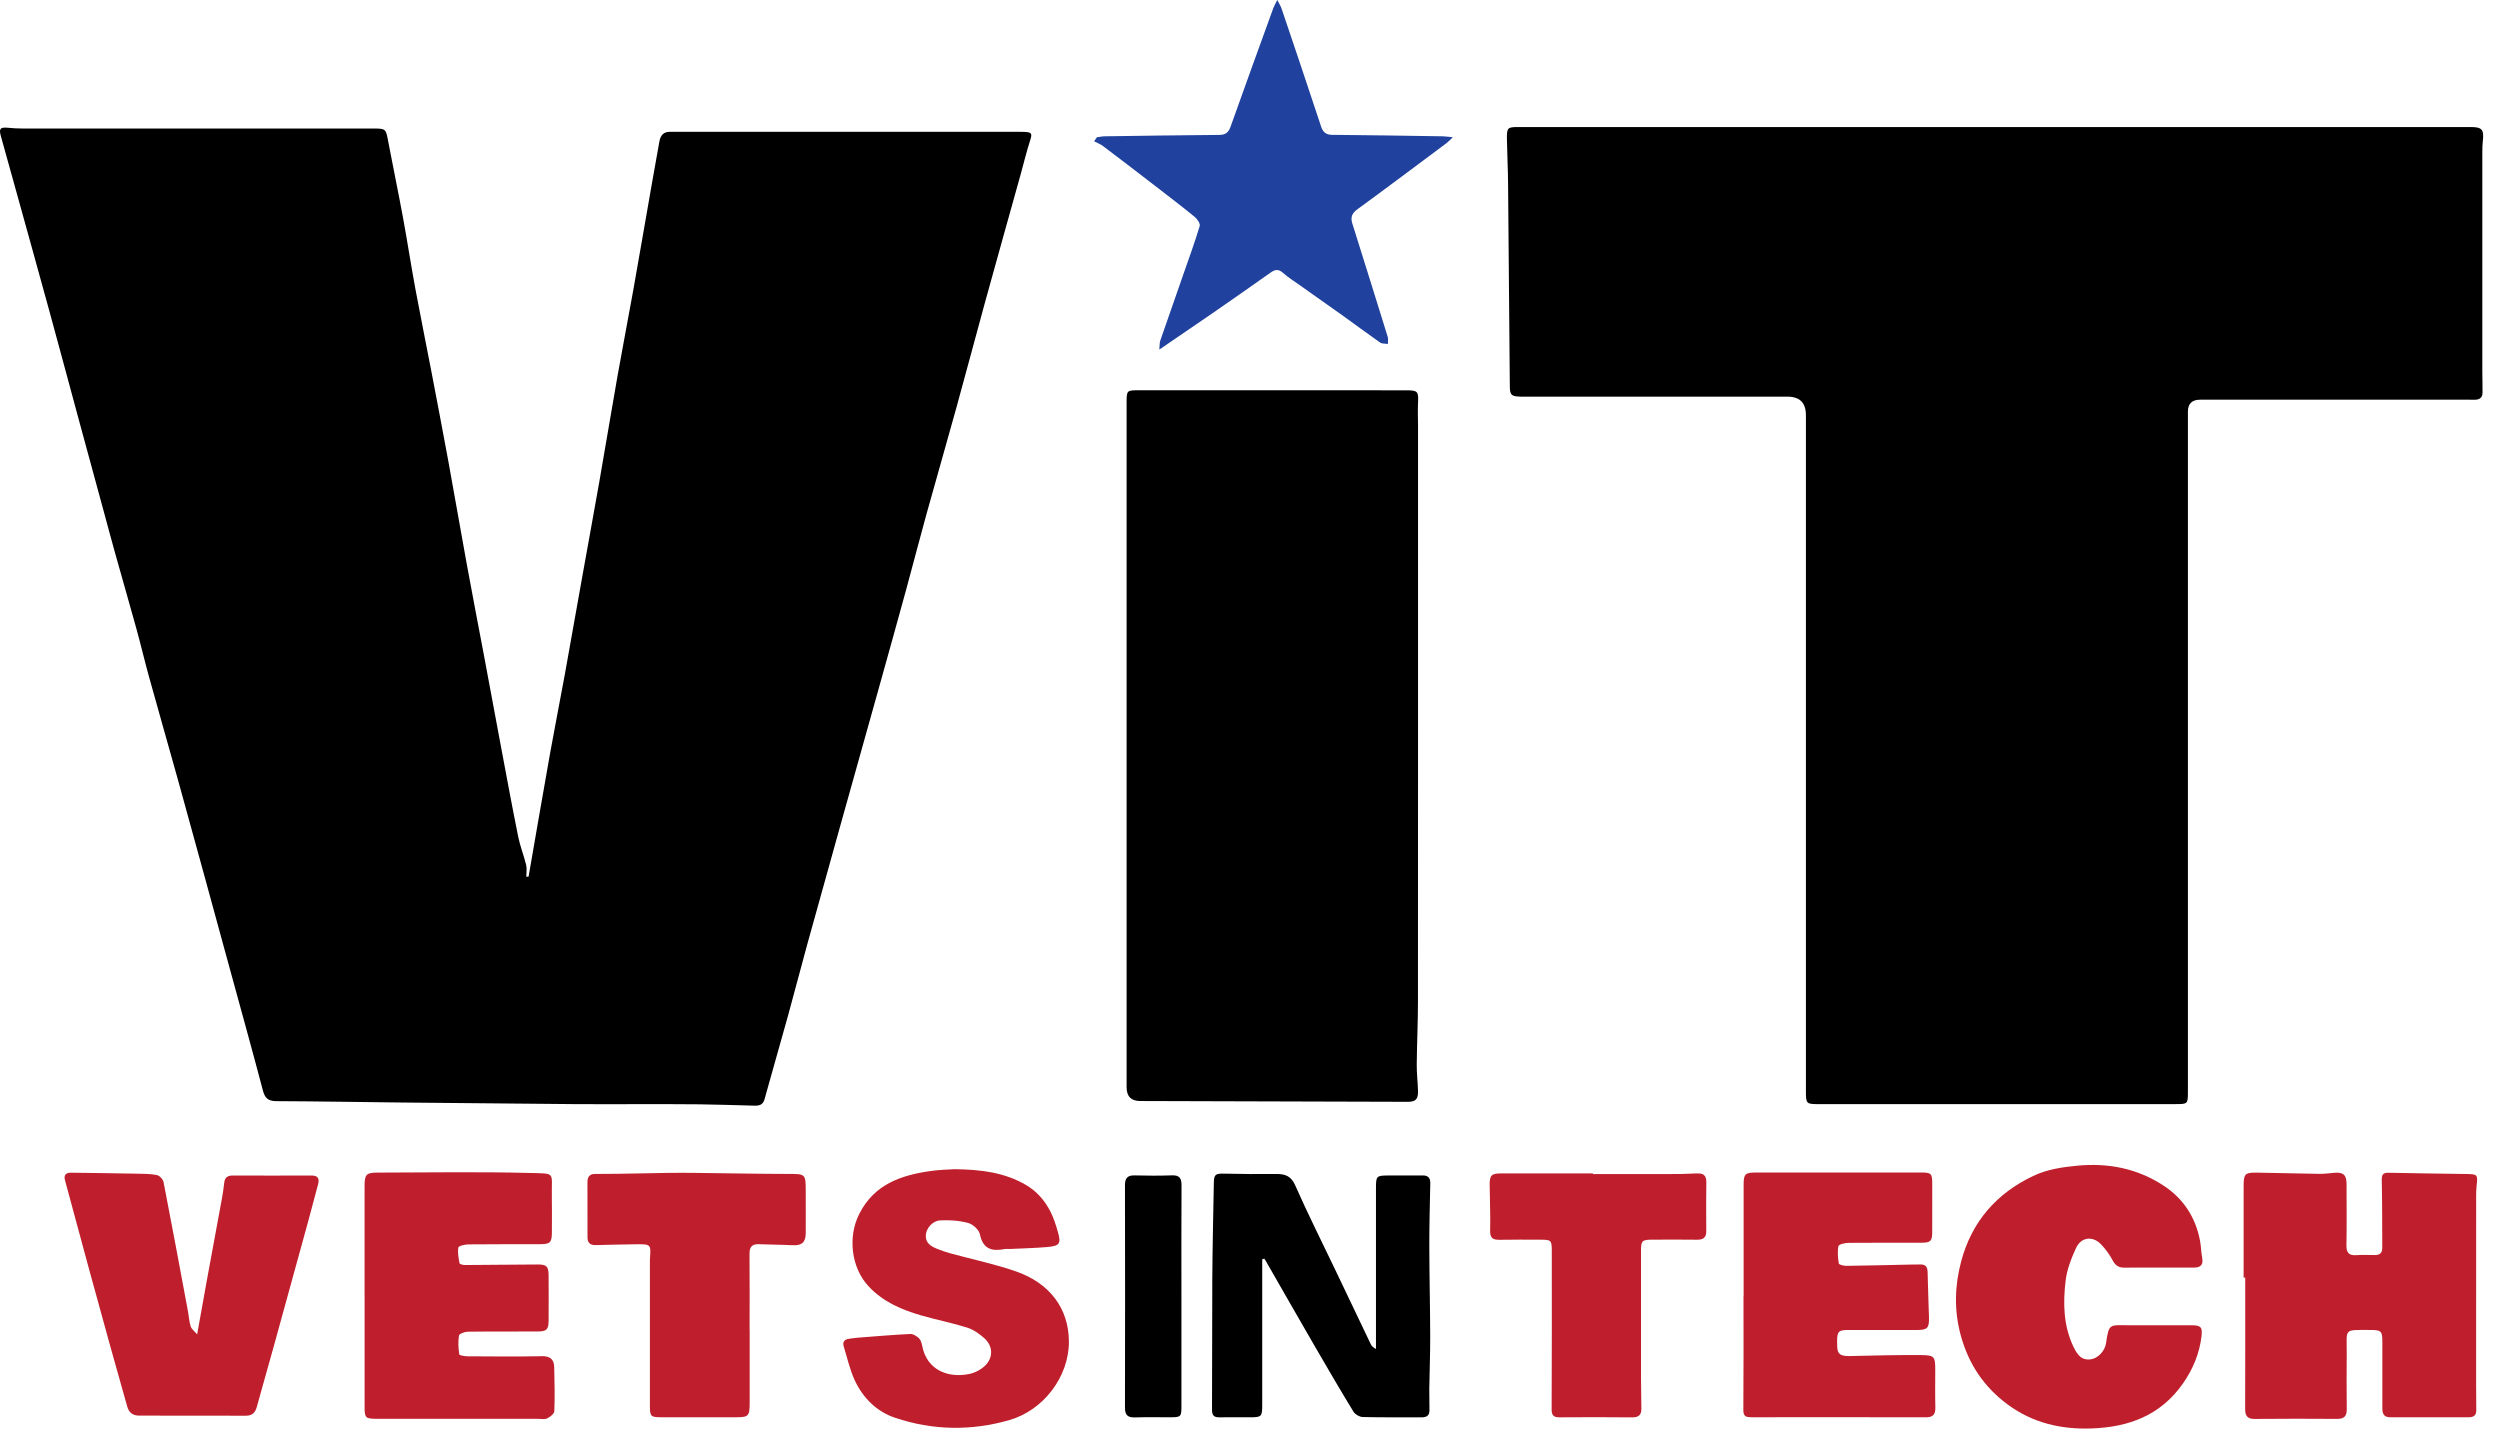
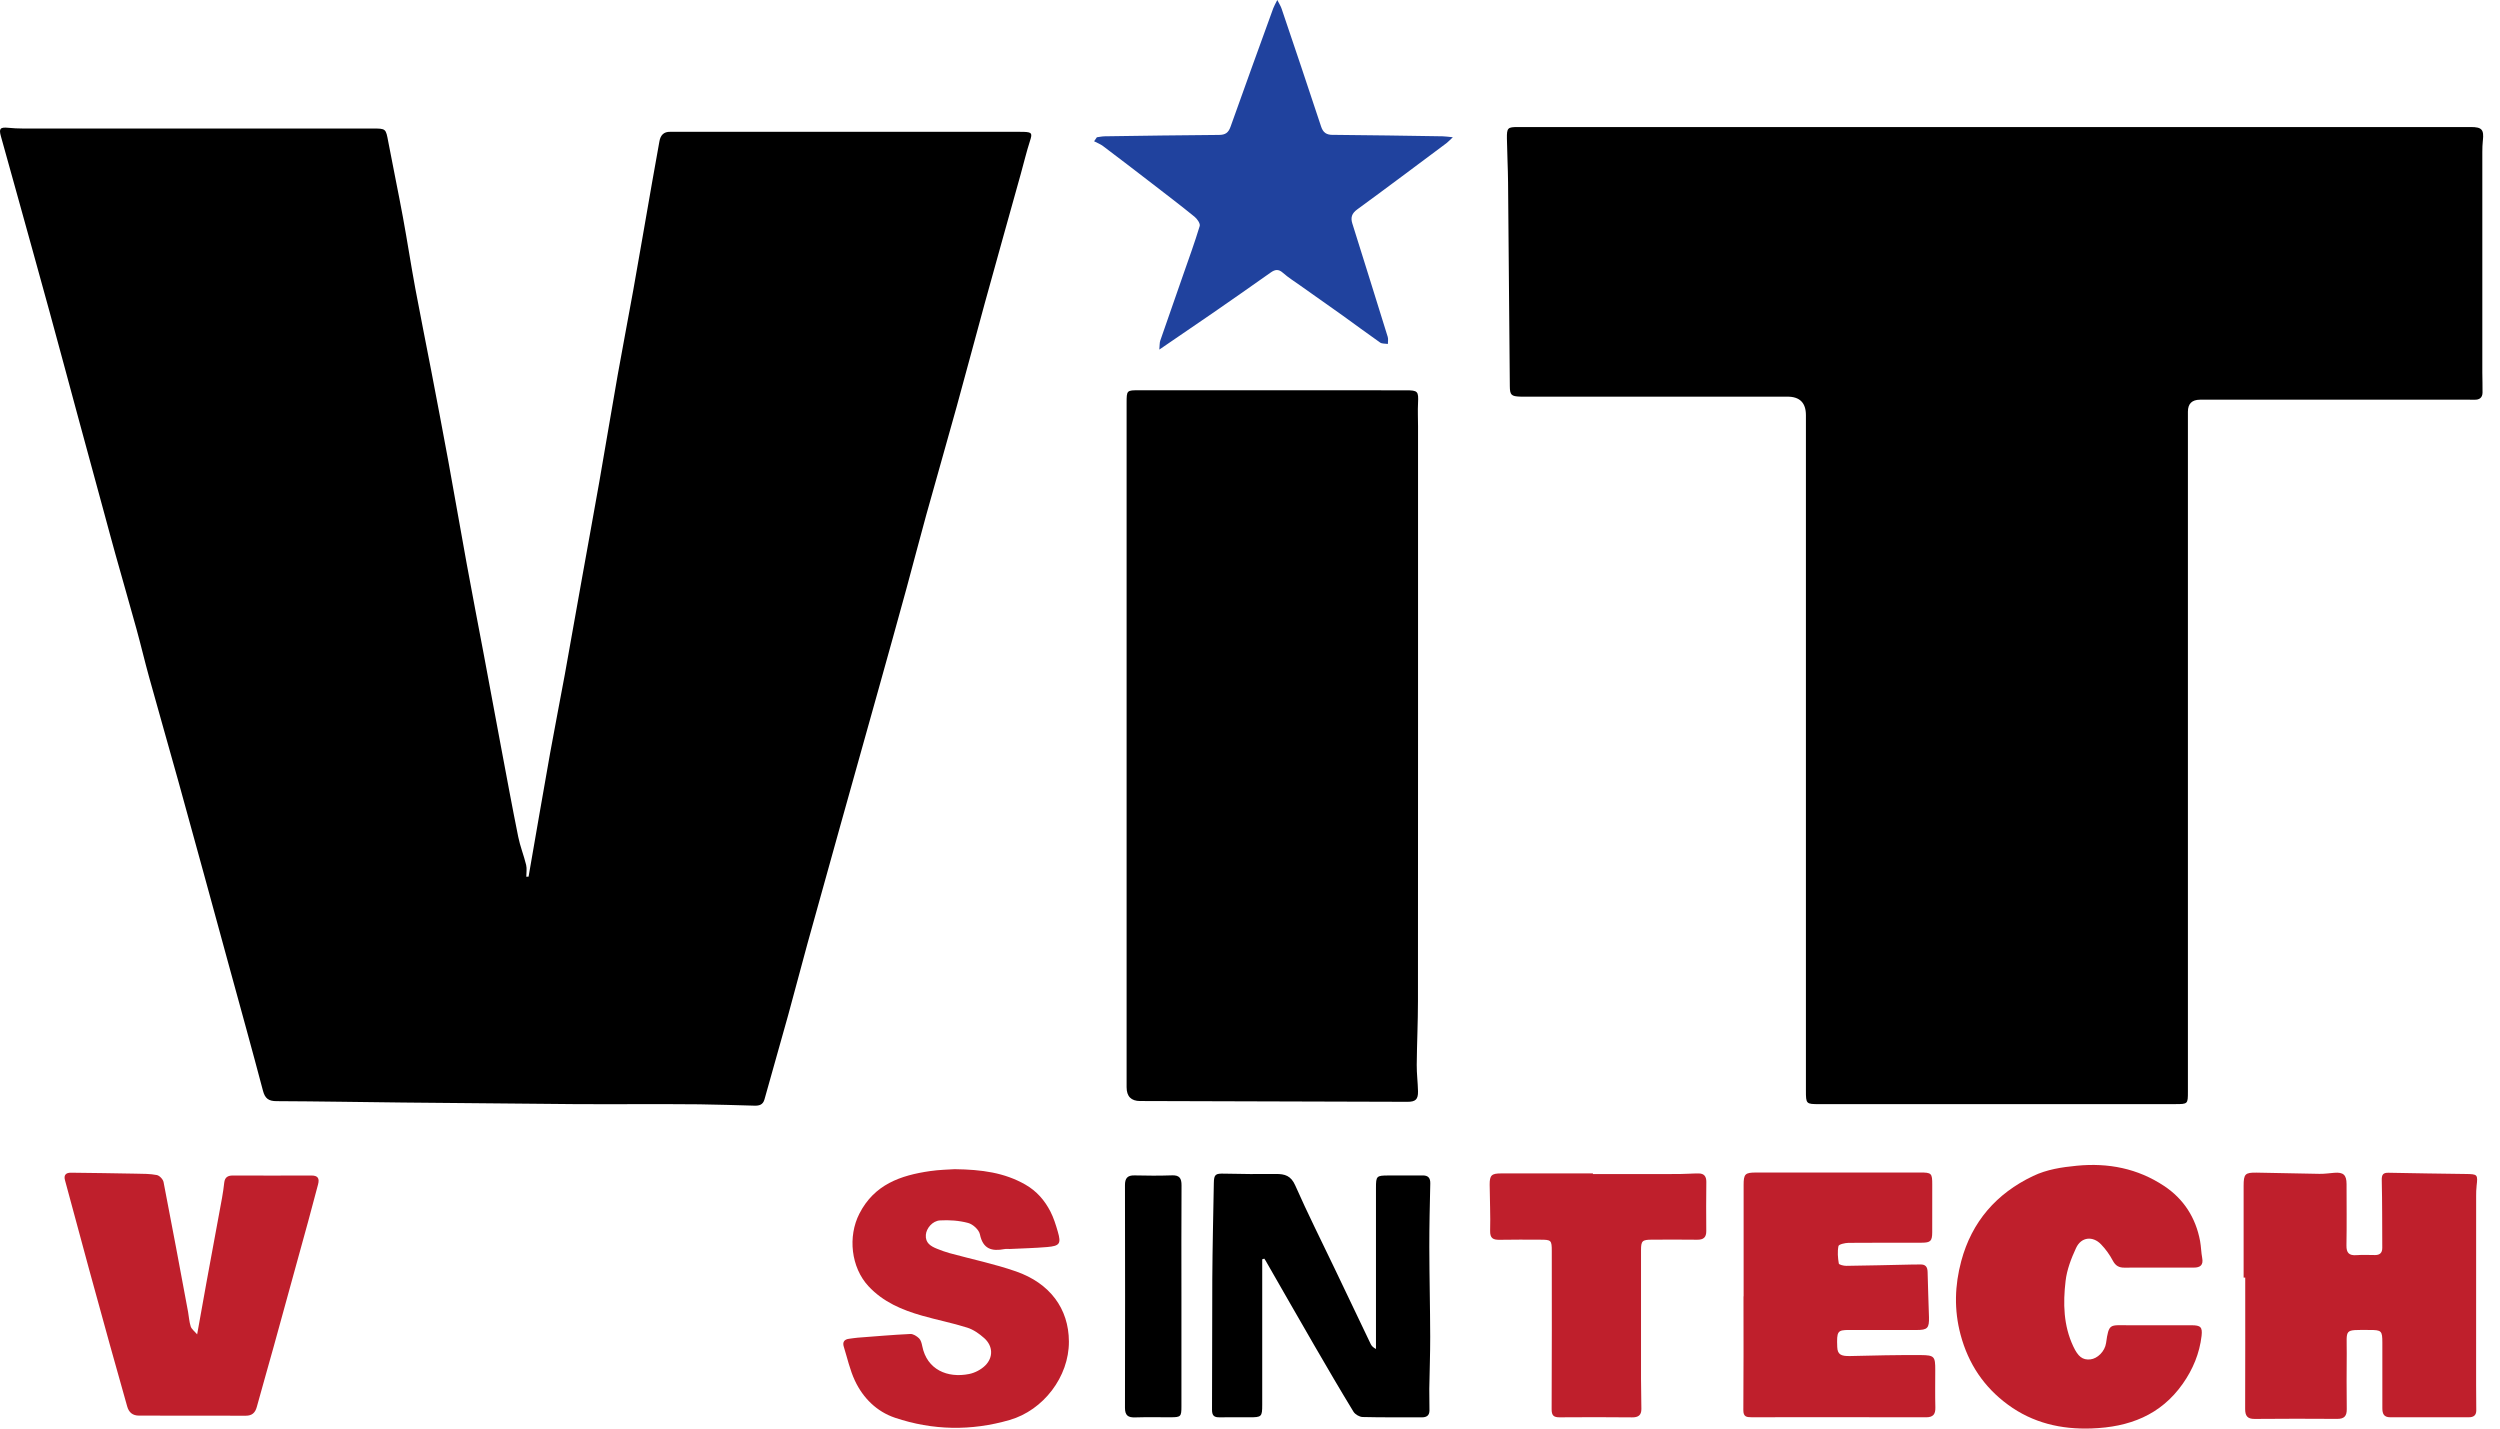
<svg xmlns="http://www.w3.org/2000/svg" width="98" height="56" viewBox="0 0 98 56" fill="none">
  <g clip-path="url(#clip0_3572_4538)">
    <path d="M52.249 5.288C51.998 5.286 51.867 5.204 51.785 4.955C51.279 3.412 50.756 1.874 50.237 0.335C50.203 0.236 50.144 0.146 50.07 -0.001C49.997 0.148 49.945 0.234 49.911 0.326C49.35 1.874 48.787 3.42 48.236 4.972C48.154 5.201 48.034 5.287 47.792 5.289C46.297 5.299 44.803 5.322 43.308 5.343C43.204 5.344 43.101 5.368 42.997 5.381C42.961 5.433 42.925 5.485 42.889 5.538C43.007 5.6 43.135 5.648 43.24 5.727C43.888 6.215 44.532 6.709 45.175 7.205C45.73 7.633 46.288 8.058 46.832 8.501C46.933 8.584 47.057 8.766 47.029 8.859C46.832 9.51 46.598 10.15 46.374 10.792C46.077 11.646 45.776 12.499 45.482 13.354C45.454 13.434 45.462 13.527 45.445 13.704C46.186 13.197 46.849 12.748 47.508 12.293C48.277 11.761 49.043 11.226 49.807 10.686C49.978 10.564 50.113 10.536 50.29 10.694C50.501 10.881 50.745 11.032 50.976 11.197C51.523 11.584 52.072 11.968 52.617 12.358C53.113 12.713 53.601 13.079 54.101 13.428C54.178 13.481 54.303 13.466 54.406 13.482C54.405 13.39 54.425 13.291 54.399 13.206C53.94 11.722 53.474 10.239 53.01 8.757C52.938 8.526 52.991 8.364 53.202 8.21C54.376 7.353 55.538 6.48 56.703 5.611C56.77 5.56 56.827 5.496 56.951 5.38C56.762 5.362 56.657 5.345 56.552 5.343C55.118 5.321 53.684 5.297 52.25 5.286L52.249 5.288Z" fill="#20429E" />
    <path d="M97.08 46.506C97.136 46.035 97.127 46.026 96.651 46.02C95.644 46.007 94.638 45.992 93.632 45.972C93.419 45.968 93.359 46.042 93.365 46.263C93.385 47.148 93.38 48.032 93.385 48.917C93.386 49.106 93.294 49.198 93.105 49.198C92.861 49.197 92.616 49.184 92.373 49.202C92.083 49.223 91.976 49.113 91.981 48.819C91.995 48.018 91.986 47.217 91.985 46.415C91.985 46.055 91.858 45.943 91.499 45.974C91.308 45.99 91.115 46.018 90.923 46.015C90.1 46.004 89.276 45.978 88.454 45.967C88.006 45.961 87.951 46.023 87.95 46.483C87.949 47.683 87.95 48.883 87.95 50.083C87.971 50.083 87.992 50.083 88.013 50.083C88.013 51.801 88.016 53.519 88.01 55.236C88.01 55.503 88.1 55.625 88.383 55.622C89.461 55.613 90.54 55.612 91.618 55.62C91.897 55.622 91.996 55.507 91.993 55.236C91.984 54.504 91.986 53.771 91.992 53.038C91.998 52.066 91.852 52.136 92.885 52.135C93.357 52.135 93.388 52.165 93.388 52.636C93.39 53.491 93.391 54.346 93.388 55.201C93.388 55.413 93.444 55.557 93.694 55.557C94.722 55.554 95.749 55.554 96.777 55.557C96.965 55.557 97.069 55.48 97.07 55.291C97.071 54.957 97.064 54.623 97.064 54.29C97.064 51.817 97.064 49.344 97.065 46.871C97.065 46.749 97.067 46.626 97.082 46.506H97.08Z" fill="#BF1F2C" />
    <path d="M81.383 48.919C81.582 48.488 82.035 48.438 82.362 48.779C82.543 48.967 82.701 49.187 82.822 49.417C82.929 49.62 83.067 49.694 83.28 49.692C83.728 49.687 84.176 49.691 84.623 49.69C85.082 49.69 85.54 49.691 85.997 49.69C86.249 49.69 86.379 49.592 86.326 49.313C86.285 49.094 86.283 48.867 86.243 48.648C86.073 47.732 85.599 46.996 84.829 46.487C83.795 45.803 82.646 45.576 81.408 45.697C80.814 45.755 80.24 45.841 79.698 46.099C78.256 46.786 77.294 47.894 76.881 49.434C76.627 50.382 76.593 51.343 76.855 52.322C77.161 53.465 77.774 54.377 78.713 55.065C79.683 55.777 80.79 56.039 81.994 55.995C83.456 55.943 84.693 55.481 85.564 54.244C85.963 53.677 86.222 53.053 86.302 52.365C86.341 52.019 86.261 51.952 85.912 51.95C85.088 51.947 84.264 51.947 83.439 51.95C82.708 51.952 82.668 51.859 82.558 52.646C82.511 52.981 82.213 53.26 81.943 53.288C81.634 53.32 81.461 53.178 81.275 52.784C80.885 51.96 80.869 51.085 80.971 50.214C81.022 49.771 81.192 49.329 81.382 48.92L81.383 48.919Z" fill="#BF1F2C" />
-     <path d="M21.233 53.163C20.267 53.182 19.3 53.173 18.334 53.167C18.218 53.166 18.009 53.133 18.003 53.091C17.967 52.849 17.953 52.595 17.992 52.354C18.003 52.285 18.211 52.205 18.329 52.203C19.245 52.19 20.161 52.199 21.076 52.194C21.432 52.192 21.504 52.117 21.506 51.758C21.509 51.168 21.51 50.577 21.505 49.987C21.502 49.647 21.427 49.567 21.091 49.568C20.135 49.571 19.179 49.585 18.223 49.589C18.151 49.589 18.022 49.557 18.015 49.522C17.977 49.317 17.932 49.1 17.968 48.901C17.979 48.837 18.227 48.782 18.367 48.78C19.303 48.769 20.239 48.776 21.175 48.772C21.571 48.77 21.632 48.704 21.634 48.306C21.636 47.817 21.639 47.328 21.632 46.84C21.62 45.933 21.791 46.007 20.756 45.98C18.773 45.928 16.788 45.963 14.803 45.966C14.36 45.966 14.292 46.04 14.291 46.482C14.291 47.927 14.291 49.372 14.291 50.817H14.292C14.292 52.252 14.292 53.686 14.292 55.121C14.292 55.593 14.317 55.617 14.798 55.617C16.894 55.618 18.99 55.618 21.086 55.617C21.208 55.617 21.348 55.65 21.448 55.601C21.564 55.545 21.726 55.419 21.73 55.318C21.752 54.742 21.74 54.164 21.725 53.587C21.717 53.28 21.558 53.155 21.232 53.161L21.233 53.163Z" fill="#BF1F2C" />
    <path d="M75.862 53.708C75.862 53.179 75.834 53.123 75.299 53.119C74.374 53.113 73.449 53.134 72.523 53.157C72.161 53.166 72.031 53.091 72.02 52.803C71.996 52.187 72.029 52.136 72.476 52.135C73.362 52.133 74.247 52.137 75.132 52.136C75.558 52.136 75.627 52.063 75.616 51.631C75.6 51.042 75.574 50.453 75.562 49.864C75.558 49.662 75.48 49.559 75.271 49.567C75.149 49.572 75.027 49.568 74.905 49.571C74.061 49.589 73.218 49.611 72.375 49.621C72.272 49.622 72.088 49.576 72.081 49.53C72.044 49.305 72.023 49.065 72.068 48.845C72.082 48.778 72.323 48.722 72.46 48.72C73.417 48.71 74.373 48.718 75.33 48.714C75.68 48.713 75.741 48.648 75.743 48.304C75.746 47.683 75.744 47.062 75.744 46.441C75.744 45.988 75.721 45.962 75.257 45.962C73.12 45.961 70.983 45.962 68.846 45.963C68.406 45.963 68.35 46.018 68.35 46.453C68.348 47.908 68.35 49.363 68.35 50.819H68.345C68.345 52.305 68.352 53.79 68.339 55.276C68.337 55.537 68.464 55.556 68.657 55.556C70.937 55.554 73.216 55.553 75.496 55.558C75.776 55.559 75.873 55.443 75.866 55.172C75.853 54.684 75.862 54.196 75.862 53.707V53.708Z" fill="#BF1F2C" />
    <path d="M12.207 46.08C11.179 46.085 10.151 46.083 9.124 46.08C8.931 46.08 8.815 46.151 8.791 46.353C8.767 46.554 8.741 46.757 8.704 46.956C8.504 48.055 8.298 49.153 8.097 50.252C7.971 50.939 7.85 51.627 7.728 52.308C7.624 52.184 7.512 52.104 7.476 51.998C7.417 51.816 7.407 51.619 7.373 51.429C7.056 49.73 6.742 48.031 6.411 46.335C6.39 46.227 6.252 46.082 6.148 46.062C5.884 46.01 5.607 46.013 5.336 46.008C4.484 45.991 3.633 45.98 2.782 45.97C2.592 45.968 2.491 46.054 2.546 46.259C2.862 47.426 3.175 48.594 3.493 49.76C3.76 50.741 4.031 51.72 4.302 52.698C4.528 53.51 4.757 54.322 4.986 55.133C5.052 55.366 5.197 55.492 5.451 55.492C6.845 55.491 8.239 55.492 9.634 55.496C9.877 55.497 10.003 55.383 10.066 55.154C10.283 54.361 10.512 53.571 10.731 52.779C11.184 51.143 11.634 49.506 12.083 47.869C12.214 47.389 12.34 46.908 12.468 46.428C12.528 46.202 12.469 46.079 12.207 46.08Z" fill="#BF1F2C" />
    <path d="M39.829 49.84C38.979 49.544 38.09 49.361 37.22 49.122C37.054 49.077 36.892 49.016 36.732 48.952C36.486 48.853 36.269 48.726 36.293 48.406C36.311 48.157 36.547 47.857 36.851 47.84C37.217 47.819 37.602 47.846 37.954 47.941C38.14 47.991 38.377 48.208 38.413 48.387C38.533 48.968 38.882 49.058 39.376 48.964C39.445 48.95 39.518 48.964 39.589 48.96C40.076 48.936 40.564 48.926 41.049 48.884C41.543 48.841 41.602 48.751 41.467 48.285C41.388 48.013 41.303 47.736 41.173 47.485C40.946 47.05 40.642 46.693 40.192 46.435C39.373 45.968 38.494 45.846 37.421 45.832C37.205 45.848 36.827 45.852 36.456 45.907C35.303 46.074 34.273 46.429 33.687 47.577C33.23 48.47 33.359 49.68 34.042 50.417C34.62 51.04 35.361 51.351 36.148 51.575C36.734 51.743 37.335 51.859 37.915 52.043C38.157 52.119 38.388 52.282 38.581 52.454C38.925 52.76 38.946 53.209 38.617 53.532C38.454 53.691 38.215 53.816 37.99 53.861C37.14 54.032 36.334 53.691 36.152 52.767C36.13 52.66 36.099 52.532 36.026 52.462C35.937 52.376 35.797 52.286 35.683 52.292C34.995 52.325 34.309 52.385 33.622 52.437C33.511 52.446 33.4 52.466 33.29 52.479C33.095 52.501 33.018 52.608 33.077 52.794C33.216 53.239 33.316 53.703 33.512 54.121C33.834 54.806 34.369 55.335 35.084 55.576C36.564 56.073 38.072 56.1 39.58 55.663C40.9 55.28 41.906 53.969 41.901 52.591C41.896 51.29 41.149 50.301 39.829 49.84Z" fill="#BF1F2C" />
-     <path d="M30.879 46.018C29.691 46.016 28.503 45.991 27.315 45.978C26.941 45.974 26.566 45.972 26.192 45.977C25.534 45.986 24.877 46.002 24.219 46.013C23.916 46.018 23.613 46.013 23.311 46.019C23.106 46.023 23.027 46.142 23.028 46.336C23.031 47.058 23.031 47.781 23.03 48.503C23.03 48.724 23.139 48.814 23.352 48.808C23.88 48.795 24.409 48.781 24.937 48.776C25.517 48.771 25.517 48.775 25.479 49.333C25.477 49.374 25.476 49.415 25.476 49.456C25.476 51.348 25.474 53.24 25.476 55.132C25.476 55.515 25.518 55.555 25.895 55.556C26.861 55.558 27.827 55.557 28.794 55.557C29.358 55.557 29.386 55.53 29.387 54.95C29.388 54.014 29.387 53.078 29.387 52.142H29.384C29.384 51.145 29.39 50.149 29.381 49.151C29.378 48.877 29.481 48.76 29.758 48.773C30.194 48.793 30.631 48.789 31.067 48.813C31.421 48.833 31.582 48.705 31.585 48.349C31.589 47.81 31.585 47.272 31.585 46.732C31.585 46.004 31.584 46.019 30.879 46.018Z" fill="#BF1F2C" />
    <path d="M66.591 45.999C66.338 45.997 66.085 46.021 65.832 46.022C64.702 46.024 63.572 46.023 62.442 46.023C62.442 46.014 62.442 46.007 62.442 45.998C61.242 45.998 60.041 45.999 58.84 45.998C58.472 45.998 58.392 46.068 58.395 46.443C58.399 47.043 58.43 47.643 58.413 48.243C58.405 48.546 58.534 48.605 58.793 48.6C59.322 48.589 59.851 48.595 60.38 48.596C60.809 48.596 60.829 48.616 60.83 49.043C60.831 51.109 60.835 53.175 60.824 55.241C60.823 55.49 60.906 55.56 61.138 55.559C62.084 55.552 63.031 55.551 63.977 55.561C64.222 55.564 64.344 55.474 64.342 55.231C64.339 54.836 64.329 54.441 64.328 54.046C64.326 52.366 64.325 50.687 64.328 49.008C64.328 48.639 64.377 48.596 64.76 48.595C65.351 48.593 65.941 48.589 66.531 48.597C66.773 48.6 66.889 48.507 66.886 48.257C66.881 47.615 66.879 46.974 66.888 46.333C66.891 46.115 66.8 46.001 66.591 45.999Z" fill="#BF1F2C" />
    <path d="M40.138 5.169C40.057 5.165 39.975 5.167 39.894 5.167C35.426 5.167 30.958 5.167 26.49 5.167C26.419 5.167 26.348 5.17 26.276 5.167C26.014 5.16 25.89 5.304 25.848 5.548C25.753 6.088 25.653 6.628 25.559 7.168C25.312 8.577 25.071 9.987 24.82 11.396C24.624 12.496 24.409 13.591 24.215 14.691C23.968 16.091 23.737 17.493 23.492 18.893C23.274 20.134 23.045 21.372 22.824 22.611C22.595 23.892 22.371 25.172 22.139 26.451C21.951 27.48 21.746 28.506 21.562 29.536C21.276 31.145 21 32.756 20.72 34.366C20.69 34.366 20.66 34.367 20.631 34.367C20.631 34.213 20.66 34.051 20.625 33.906C20.535 33.535 20.389 33.176 20.314 32.802C20.077 31.629 19.861 30.45 19.639 29.273C19.412 28.065 19.189 26.856 18.963 25.648C18.74 24.462 18.509 23.277 18.293 22.09C18.048 20.752 17.819 19.412 17.574 18.075C17.356 16.886 17.128 15.7 16.901 14.514C16.697 13.447 16.479 12.382 16.281 11.314C16.109 10.385 15.967 9.451 15.796 8.522C15.614 7.533 15.407 6.549 15.221 5.561C15.123 5.04 15.133 5.038 14.605 5.038C10.035 5.038 5.466 5.038 0.895 5.038C0.702 5.038 0.509 5.028 0.317 5.009C0.006 4.979 -0.049 5.043 0.036 5.344C0.234 6.047 0.429 6.752 0.624 7.456C1.064 9.043 1.506 10.627 1.941 12.215C2.323 13.607 2.695 15.002 3.073 16.395C3.414 17.65 3.757 18.906 4.098 20.162C4.24 20.681 4.377 21.203 4.523 21.721C4.796 22.699 5.079 23.674 5.349 24.653C5.522 25.279 5.67 25.913 5.844 26.54C6.221 27.9 6.61 29.256 6.989 30.616C7.327 31.829 7.659 33.044 7.992 34.258C8.32 35.453 8.646 36.649 8.973 37.845C9.421 39.482 9.876 41.118 10.309 42.759C10.389 43.061 10.529 43.164 10.838 43.165C12.486 43.172 14.133 43.202 15.78 43.219C18.048 43.242 20.317 43.263 22.585 43.282C23.369 43.288 24.152 43.282 24.936 43.283C25.76 43.283 26.585 43.279 27.409 43.289C28.13 43.297 28.851 43.324 29.573 43.342C29.759 43.347 29.908 43.312 29.968 43.095C30.272 41.998 30.588 40.905 30.892 39.808C31.152 38.868 31.395 37.923 31.654 36.984C32.081 35.437 32.514 33.891 32.946 32.344C33.446 30.554 33.95 28.765 34.45 26.974C34.814 25.673 35.177 24.37 35.534 23.067C35.797 22.108 36.043 21.144 36.309 20.185C36.7 18.775 37.107 17.37 37.496 15.96C37.873 14.599 38.232 13.233 38.607 11.871C39.071 10.187 39.545 8.504 40.014 6.819C40.134 6.389 40.237 5.953 40.374 5.528C40.471 5.229 40.458 5.183 40.135 5.169H40.138Z" fill="black" />
    <path d="M97.329 5.508C97.376 5.081 97.29 4.98 96.856 4.98C90.637 4.98 84.419 4.98 78.201 4.98C71.972 4.98 65.743 4.98 59.515 4.98C59.099 4.98 59.065 5.007 59.071 5.436C59.079 6.005 59.111 6.575 59.116 7.143C59.142 9.808 59.163 12.474 59.185 15.139C59.188 15.484 59.242 15.537 59.599 15.548C59.7 15.551 59.802 15.549 59.904 15.549C63.293 15.549 66.682 15.549 70.071 15.549C70.552 15.549 70.793 15.792 70.792 16.277C70.792 25.102 70.792 33.926 70.792 42.749C70.792 43.275 70.798 43.282 71.316 43.282C75.967 43.282 80.618 43.282 85.269 43.281C85.765 43.281 85.766 43.279 85.766 42.792C85.766 33.907 85.766 25.023 85.766 16.138C85.766 15.825 85.925 15.669 86.244 15.668C89.755 15.668 93.267 15.668 96.778 15.668C96.849 15.668 96.92 15.666 96.992 15.669C97.186 15.677 97.311 15.596 97.315 15.393C97.32 15.13 97.307 14.867 97.307 14.603C97.306 11.723 97.306 8.843 97.307 5.963C97.307 5.81 97.312 5.657 97.328 5.506L97.329 5.508Z" fill="black" />
    <path d="M44.695 43.16C48.186 43.17 51.676 43.18 55.166 43.191C55.486 43.193 55.593 43.1 55.586 42.778C55.579 42.433 55.533 42.088 55.536 41.744C55.543 40.91 55.584 40.077 55.584 39.243C55.589 31.732 55.587 24.221 55.587 16.71C55.587 16.407 55.571 16.102 55.587 15.8C55.61 15.337 55.581 15.3 55.107 15.3C51.626 15.3 48.145 15.3 44.665 15.298C44.163 15.298 44.163 15.295 44.163 15.81C44.163 20.278 44.163 24.745 44.163 29.214C44.163 33.682 44.163 38.15 44.163 42.618C44.163 42.979 44.34 43.16 44.696 43.161L44.695 43.16Z" fill="black" />
    <path d="M55.765 46.078C55.317 46.081 54.87 46.078 54.421 46.079C53.961 46.08 53.938 46.102 53.938 46.561C53.938 48.556 53.938 50.551 53.938 52.546C53.938 52.658 53.938 52.77 53.938 52.881C53.822 52.819 53.765 52.757 53.731 52.685C53.257 51.697 52.786 50.706 52.313 49.717C51.796 48.636 51.257 47.564 50.773 46.468C50.607 46.09 50.368 46.017 50.017 46.02C49.345 46.026 48.674 46.025 48.002 46.007C47.647 45.998 47.588 46.029 47.582 46.381C47.56 47.632 47.53 48.882 47.522 50.133C47.511 51.843 47.522 53.553 47.511 55.263C47.51 55.504 47.604 55.563 47.815 55.559C48.202 55.553 48.588 55.559 48.975 55.558C49.458 55.558 49.479 55.538 49.479 55.064C49.479 53.273 49.479 51.481 49.479 49.69V49.364C49.506 49.355 49.534 49.348 49.56 49.339C49.577 49.364 49.595 49.389 49.61 49.414C50.247 50.523 50.88 51.635 51.522 52.742C52.026 53.612 52.533 54.481 53.057 55.34C53.122 55.445 53.292 55.544 53.416 55.547C54.189 55.567 54.963 55.556 55.736 55.56C55.923 55.561 56.032 55.486 56.035 55.297C56.039 55.014 56.024 54.73 56.028 54.447C56.038 53.766 56.066 53.085 56.064 52.404C56.061 51.234 56.032 50.065 56.029 48.895C56.028 48.061 56.048 47.227 56.067 46.393C56.072 46.171 55.982 46.075 55.763 46.077L55.765 46.078Z" fill="black" />
    <path d="M45.937 46.074C45.449 46.091 44.961 46.088 44.473 46.076C44.192 46.069 44.098 46.191 44.099 46.459C44.104 49.367 44.106 52.275 44.099 55.183C44.098 55.483 44.218 55.572 44.499 55.562C44.966 55.547 45.434 55.559 45.902 55.557C46.287 55.555 46.312 55.529 46.312 55.135C46.312 53.691 46.312 52.247 46.312 50.804C46.312 49.36 46.306 47.916 46.316 46.472C46.318 46.19 46.239 46.062 45.937 46.073L45.937 46.074Z" fill="black" />
  </g>
  <defs>
    <clipPath id="clip0_3572_4538">
      <rect width="97.34" height="56" fill="white" />
    </clipPath>
  </defs>
</svg>